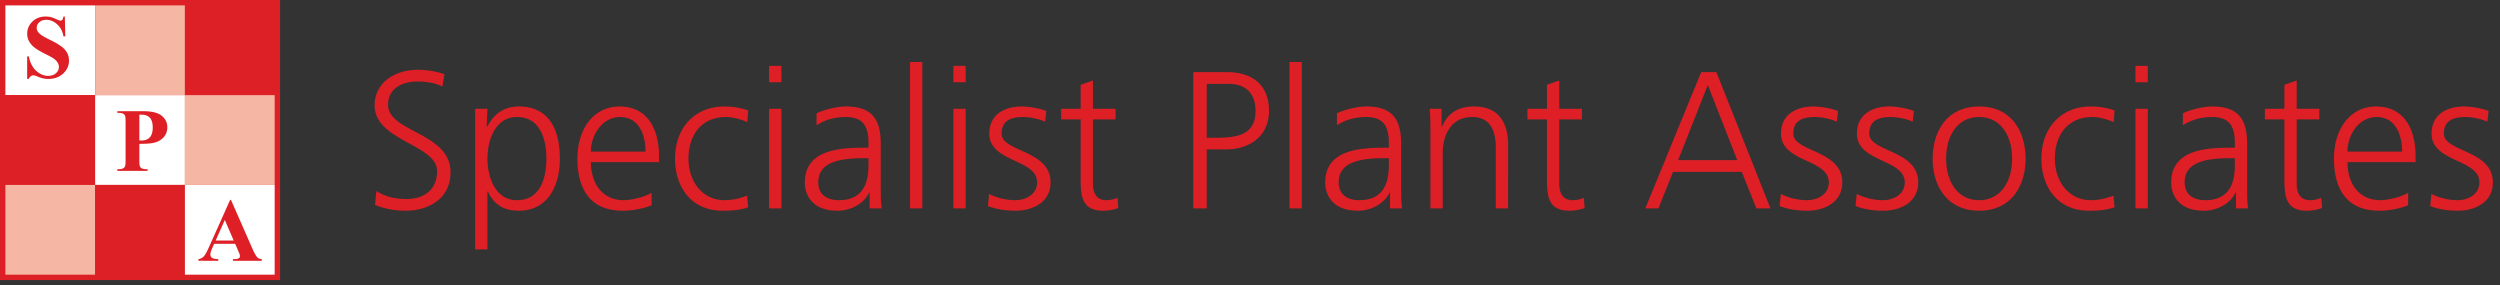
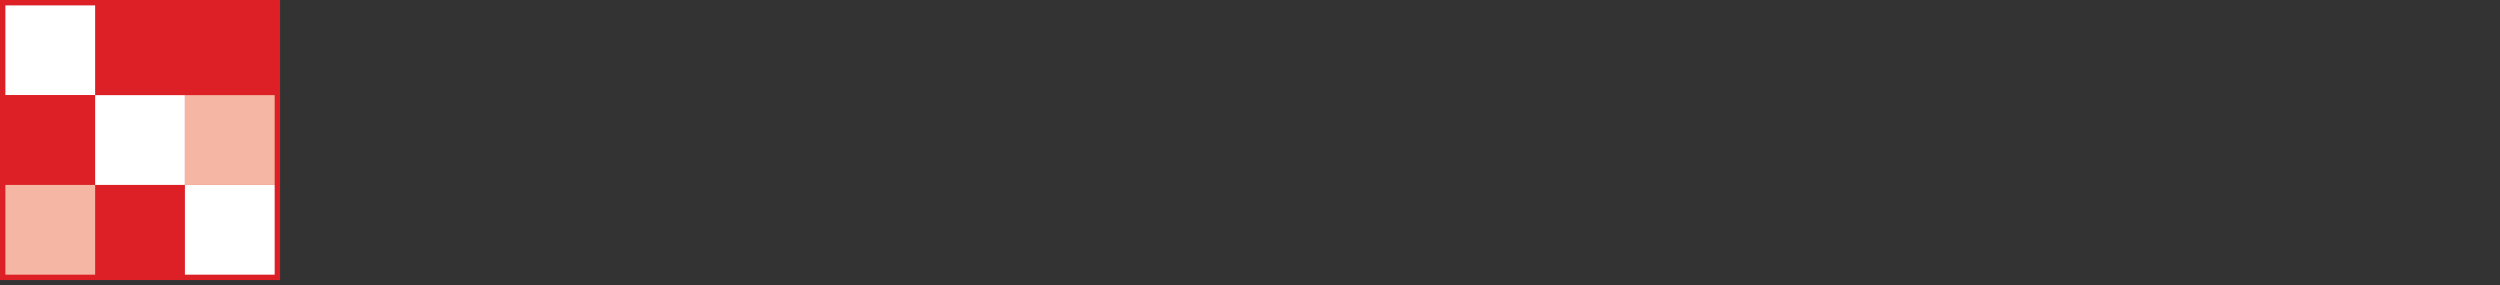
<svg xmlns="http://www.w3.org/2000/svg" viewBox="0 0 333 38" xml:space="preserve" style="fill-rule:evenodd;clip-rule:evenodd;stroke-linejoin:round;stroke-miterlimit:2">
  <rect x="0" y="0" width="333" height="38" fill="#333333" stroke="none" />
  <path style="fill:#dd1f26" d="M0 0h37.305v37.305H0z" />
  <path style="fill:#fff" d="M.717.718h11.956v11.956H.717z" />
-   <path style="fill:#f5b7a3" d="M12.674.718H24.63v11.956H12.674z" />
+   <path style="fill:#f5b7a3" d="M12.674.718H24.63H12.674z" />
  <path style="fill:#dd1f26" d="M24.63.718h11.956v11.956H24.63zM.717 12.674h11.956V24.63H.717z" />
  <path style="fill:#fff" d="M12.674 12.674H24.63V24.63H12.674z" />
  <path style="fill:#f5b7a3" d="M24.63 12.674h11.956V24.63H24.63zM.717 24.631h11.956v11.956H.717z" />
-   <path style="fill:#dd1f26" d="M12.674 24.631H24.63v11.956H12.674z" />
  <path style="fill:#fff" d="M24.63 24.631h11.956v11.956H24.63z" />
-   <path d="m8.633 2.201.064 2.648h-.24c-.113-.664-.391-1.198-.835-1.602-.443-.405-.923-.607-1.438-.607-.399 0-.714.107-.946.32-.233.213-.349.458-.349.735 0 .176.041.332.123.469.113.183.295.365.545.545.183.129.607.357 1.271.685.93.457 1.557.889 1.881 1.295.321.406.481.871.481 1.395 0 .664-.259 1.235-.777 1.714-.517.478-1.175.717-1.971.717-.25 0-.487-.025-.709-.076a5.327 5.327 0 0 1-.838-.287 1.273 1.273 0 0 0-.463-.117.572.572 0 0 0-.322.117.819.819 0 0 0-.276.357h-.217v-3h.217c.172.844.503 1.488.993 1.931.491.443 1.019.665 1.585.665.438 0 .786-.119 1.046-.357.26-.239.39-.516.39-.832 0-.188-.05-.369-.15-.545a1.72 1.72 0 0 0-.454-.501c-.203-.158-.562-.364-1.078-.618-.722-.356-1.242-.659-1.558-.909a2.786 2.786 0 0 1-.73-.837 2.08 2.08 0 0 1-.255-1.02c0-.633.233-1.172.698-1.617.464-.445 1.05-.668 1.757-.668.258 0 .508.031.75.094.184.046.408.133.671.26.264.127.448.191.554.191a.31.31 0 0 0 .24-.094c.059-.062.113-.213.164-.451h.176Zm9.928 16.959v2.203c0 .43.026.7.079.812.052.111.146.2.281.266.135.067.382.1.741.1v.217h-4.037v-.217c.367 0 .616-.034.747-.103a.592.592 0 0 0 .275-.266c.053-.11.08-.379.08-.809v-5.156c0-.43-.027-.7-.08-.812a.573.573 0 0 0-.278-.266c-.133-.067-.381-.1-.744-.1v-.217h3.463c1.141 0 1.959.204 2.455.61s.744.914.744 1.523c0 .516-.16.957-.48 1.325-.321.367-.762.617-1.325.75-.378.093-1.019.14-1.921.14Zm0-3.89v3.433c.128.008.226.012.293.012.476 0 .843-.142 1.101-.425.258-.283.387-.722.387-1.315 0-.59-.129-1.022-.387-1.295-.258-.274-.643-.41-1.154-.41h-.24Zm12.767 17.202h-2.806l-.334.774c-.11.257-.164.47-.164.638 0 .223.09.387.269.492.106.063.366.11.78.141v.217H26.43v-.217c.285-.043.52-.161.703-.354.184-.194.41-.593.68-1.199l2.842-6.34h.111l2.865 6.516c.274.617.498 1.006.674 1.166.133.121.32.191.563.211v.217h-3.844v-.217h.158c.309 0 .525-.043.65-.129a.312.312 0 0 0 .129-.269.698.698 0 0 0-.035-.217 5.355 5.355 0 0 0-.176-.44l-.422-.99Zm-.199-.434-1.183-2.736-1.219 2.736h2.402Zm18.822-4.75c.962.416 2.34.78 4.108.78 2.808 0 5.954-1.456 5.954-5.122 0-5.304-8.32-5.33-8.32-8.97 0-2.34 2.054-3.12 3.926-3.12 1.222 0 2.496.234 3.302.676l.286-1.638c-1.248-.468-2.678-.598-3.562-.598-3.198 0-5.746 1.82-5.746 4.732 0 4.758 8.32 5.2 8.32 8.762 0 2.574-1.846 3.718-4.082 3.718-1.69 0-2.938-.39-4.004-1.066l-.182 1.846Zm13.338 5.928h1.638v-7.722h.052c.806 1.716 2.054 2.574 4.134 2.574 3.64 0 5.46-3.016 5.46-6.942 0-4.03-1.56-6.942-5.46-6.942-2.808 0-3.822 2.002-4.238 2.73h-.052l.104-2.418h-1.638v18.72Zm9.49-12.09c0 2.574-.806 5.538-3.926 5.538-2.912 0-3.926-3.12-3.926-5.538s1.014-5.538 3.926-5.538c3.12 0 3.926 2.964 3.926 5.538Zm14.014 4.55c-.78.494-2.522.988-3.718.988-2.86 0-4.368-2.262-4.368-5.07h9.074v-.832c0-3.562-1.534-6.578-5.278-6.578-3.354 0-5.59 2.886-5.59 6.942 0 3.978 1.638 6.942 6.032 6.942 1.222 0 2.704-.26 3.848-.728v-1.664Zm-8.086-5.486c0-2.184 1.482-4.602 3.9-4.602 2.444 0 3.38 2.288 3.38 4.602h-7.28Zm20.956-5.486a9.912 9.912 0 0 0-3.198-.52c-3.926 0-6.552 2.86-6.552 6.942 0 3.692 2.08 6.942 6.344 6.942 1.248 0 2.288-.078 3.406-.468l-.156-1.534c-.988.364-1.95.598-2.99.598-2.99 0-4.81-2.522-4.81-5.538 0-3.224 1.794-5.538 4.992-5.538.884 0 1.95.286 2.834.676l.13-1.56Zm2.782 13.052h1.638v-13.26h-1.638v13.26Zm1.638-18.98h-1.638v2.184h1.638V8.776Zm11.752 18.98h1.612c-.13-.91-.13-1.716-.13-2.782v-5.85c0-3.458-1.378-4.94-4.654-4.94-1.17 0-2.886.416-3.9.91v1.586c1.222-.78 2.522-1.092 3.9-1.092 2.21 0 3.016 1.144 3.016 3.406v.676h-.312c-3.432 0-8.164.208-8.164 4.654 0 1.196.598 3.744 4.368 3.744 1.638 0 3.484-.858 4.212-2.444h.052v2.132Zm-.156-5.876c0 1.43-.078 4.784-3.926 4.784-1.508 0-2.756-.65-2.756-2.392 0-2.912 3.38-3.198 6.214-3.198h.468v.806Zm5.538-13.624h1.638v19.5h-1.638zm5.772 19.5h1.638v-13.26h-1.638v13.26Zm1.638-18.98h-1.638v2.184h1.638V8.776Zm2.964 18.668c1.17.468 2.444.624 3.718.624 2.002 0 4.628-.962 4.628-3.77 0-4.342-6.526-4.03-6.526-6.5 0-1.69 1.17-2.21 2.86-2.21.91 0 2.08.234 2.938.624l.156-1.43c-1.17-.442-2.574-.598-3.276-.598-2.184 0-4.316.988-4.316 3.614 0 3.848 6.37 3.354 6.37 6.5 0 1.508-1.378 2.366-2.938 2.366a7.8 7.8 0 0 1-3.458-.832l-.156 1.612Zm17.004-12.948h-3.016v-3.77l-1.638.572v3.198h-2.6V15.9h2.6v7.748c0 2.418.104 4.42 3.016 4.42a5.98 5.98 0 0 0 2.002-.364l-.104-1.352c-.468.182-.884.312-1.508.312-1.326 0-1.768-.988-1.768-2.184V15.9h3.016v-1.404Zm10.348 13.26h1.794v-7.852h2.496c3.25 0 5.798-1.768 5.798-5.148 0-3.432-2.21-5.148-5.616-5.148h-4.472v18.148Zm1.794-16.588h2.912c2.288 0 3.588 1.3 3.588 3.588 0 3.276-2.548 3.588-5.252 3.588h-1.248v-7.176Zm11.024-2.912h1.638v19.5h-1.638zm13.39 19.5h1.612c-.13-.91-.13-1.716-.13-2.782v-5.85c0-3.458-1.378-4.94-4.654-4.94-1.17 0-2.886.416-3.9.91v1.586c1.222-.78 2.522-1.092 3.9-1.092 2.21 0 3.016 1.144 3.016 3.406v.676h-.312c-3.432 0-8.164.208-8.164 4.654 0 1.196.598 3.744 4.368 3.744 1.638 0 3.484-.858 4.212-2.444h.052v2.132Zm-.156-5.876c0 1.43-.078 4.784-3.926 4.784-1.508 0-2.756-.65-2.756-2.392 0-2.912 3.38-3.198 6.214-3.198h.468v.806Zm5.538 5.876h1.638v-7.332c0-2.21.936-4.836 3.926-4.836 2.262 0 3.146 1.612 3.146 4.108v8.06h1.638V19.28c0-2.912-1.248-5.096-4.524-5.096-2.756 0-3.744 1.482-4.29 2.678h-.052v-2.366h-1.586c.104 1.066.104 2.106.104 3.12v10.14Zm20.176-13.26h-3.016v-3.77l-1.638.572v3.198h-2.6V15.9h2.6v7.748c0 2.418.104 4.42 3.016 4.42a5.98 5.98 0 0 0 2.002-.364l-.104-1.352c-.468.182-.884.312-1.508.312-1.326 0-1.768-.988-1.768-2.184V15.9h3.016v-1.404Zm8.45 13.26h1.742l1.95-4.862h9.152l1.95 4.862h1.872l-7.202-18.148h-2.028l-7.436 18.148Zm12.246-6.422h-7.878l3.952-10.01 3.926 10.01Zm5.642 6.11c1.17.468 2.444.624 3.718.624 2.002 0 4.628-.962 4.628-3.77 0-4.342-6.526-4.03-6.526-6.5 0-1.69 1.17-2.21 2.86-2.21.91 0 2.08.234 2.938.624l.156-1.43c-1.17-.442-2.574-.598-3.276-.598-2.184 0-4.316.988-4.316 3.614 0 3.848 6.37 3.354 6.37 6.5 0 1.508-1.378 2.366-2.938 2.366a7.8 7.8 0 0 1-3.458-.832l-.156 1.612Zm10.114 0c1.17.468 2.444.624 3.718.624 2.002 0 4.628-.962 4.628-3.77 0-4.342-6.526-4.03-6.526-6.5 0-1.69 1.17-2.21 2.86-2.21.91 0 2.08.234 2.938.624l.156-1.43c-1.17-.442-2.574-.598-3.276-.598-2.184 0-4.316.988-4.316 3.614 0 3.848 6.37 3.354 6.37 6.5 0 1.508-1.378 2.366-2.938 2.366a7.8 7.8 0 0 1-3.458-.832l-.156 1.612Zm10.27-6.318c0 3.614 1.898 6.942 6.188 6.942s6.188-3.328 6.188-6.942c0-3.614-1.898-6.942-6.188-6.942s-6.188 3.328-6.188 6.942Zm1.794 0c0-3.068 1.534-5.538 4.394-5.538 2.86 0 4.394 2.47 4.394 5.538s-1.534 5.538-4.394 5.538c-2.86 0-4.394-2.47-4.394-5.538Zm22.438-6.422a9.912 9.912 0 0 0-3.198-.52c-3.926 0-6.552 2.86-6.552 6.942 0 3.692 2.08 6.942 6.344 6.942 1.248 0 2.288-.078 3.406-.468l-.156-1.534c-.988.364-1.95.598-2.99.598-2.99 0-4.81-2.522-4.81-5.538 0-3.224 1.794-5.538 4.992-5.538.884 0 1.95.286 2.834.676l.13-1.56Zm2.782 13.052h1.638v-13.26h-1.638v13.26Zm1.638-18.98h-1.638v2.184h1.638V8.776Zm11.752 18.98h1.612c-.13-.91-.13-1.716-.13-2.782v-5.85c0-3.458-1.378-4.94-4.654-4.94-1.17 0-2.886.416-3.9.91v1.586c1.222-.78 2.522-1.092 3.9-1.092 2.21 0 3.016 1.144 3.016 3.406v.676h-.312c-3.432 0-8.164.208-8.164 4.654 0 1.196.598 3.744 4.368 3.744 1.638 0 3.484-.858 4.212-2.444h.052v2.132Zm-.156-5.876c0 1.43-.078 4.784-3.926 4.784-1.508 0-2.756-.65-2.756-2.392 0-2.912 3.38-3.198 6.214-3.198h.468v.806Zm11.258-7.384h-3.016v-3.77l-1.638.572v3.198h-2.6V15.9h2.6v7.748c0 2.418.104 4.42 3.016 4.42a5.98 5.98 0 0 0 2.002-.364l-.104-1.352c-.468.182-.884.312-1.508.312-1.326 0-1.768-.988-1.768-2.184V15.9h3.016v-1.404Zm11.83 11.18c-.78.494-2.522.988-3.718.988-2.86 0-4.368-2.262-4.368-5.07h9.074v-.832c0-3.562-1.534-6.578-5.278-6.578-3.354 0-5.59 2.886-5.59 6.942 0 3.978 1.638 6.942 6.032 6.942 1.222 0 2.704-.26 3.848-.728v-1.664Zm-8.086-5.486c0-2.184 1.482-4.602 3.9-4.602 2.444 0 3.38 2.288 3.38 4.602h-7.28Zm11.024 7.254c1.17.468 2.444.624 3.718.624 2.002 0 4.628-.962 4.628-3.77 0-4.342-6.526-4.03-6.526-6.5 0-1.69 1.17-2.21 2.86-2.21.91 0 2.08.234 2.938.624l.156-1.43c-1.17-.442-2.574-.598-3.276-.598-2.184 0-4.316.988-4.316 3.614 0 3.848 6.37 3.354 6.37 6.5 0 1.508-1.378 2.366-2.938 2.366a7.8 7.8 0 0 1-3.458-.832l-.156 1.612Z" style="fill:#de1f26;fill-rule:nonzero" />
</svg>